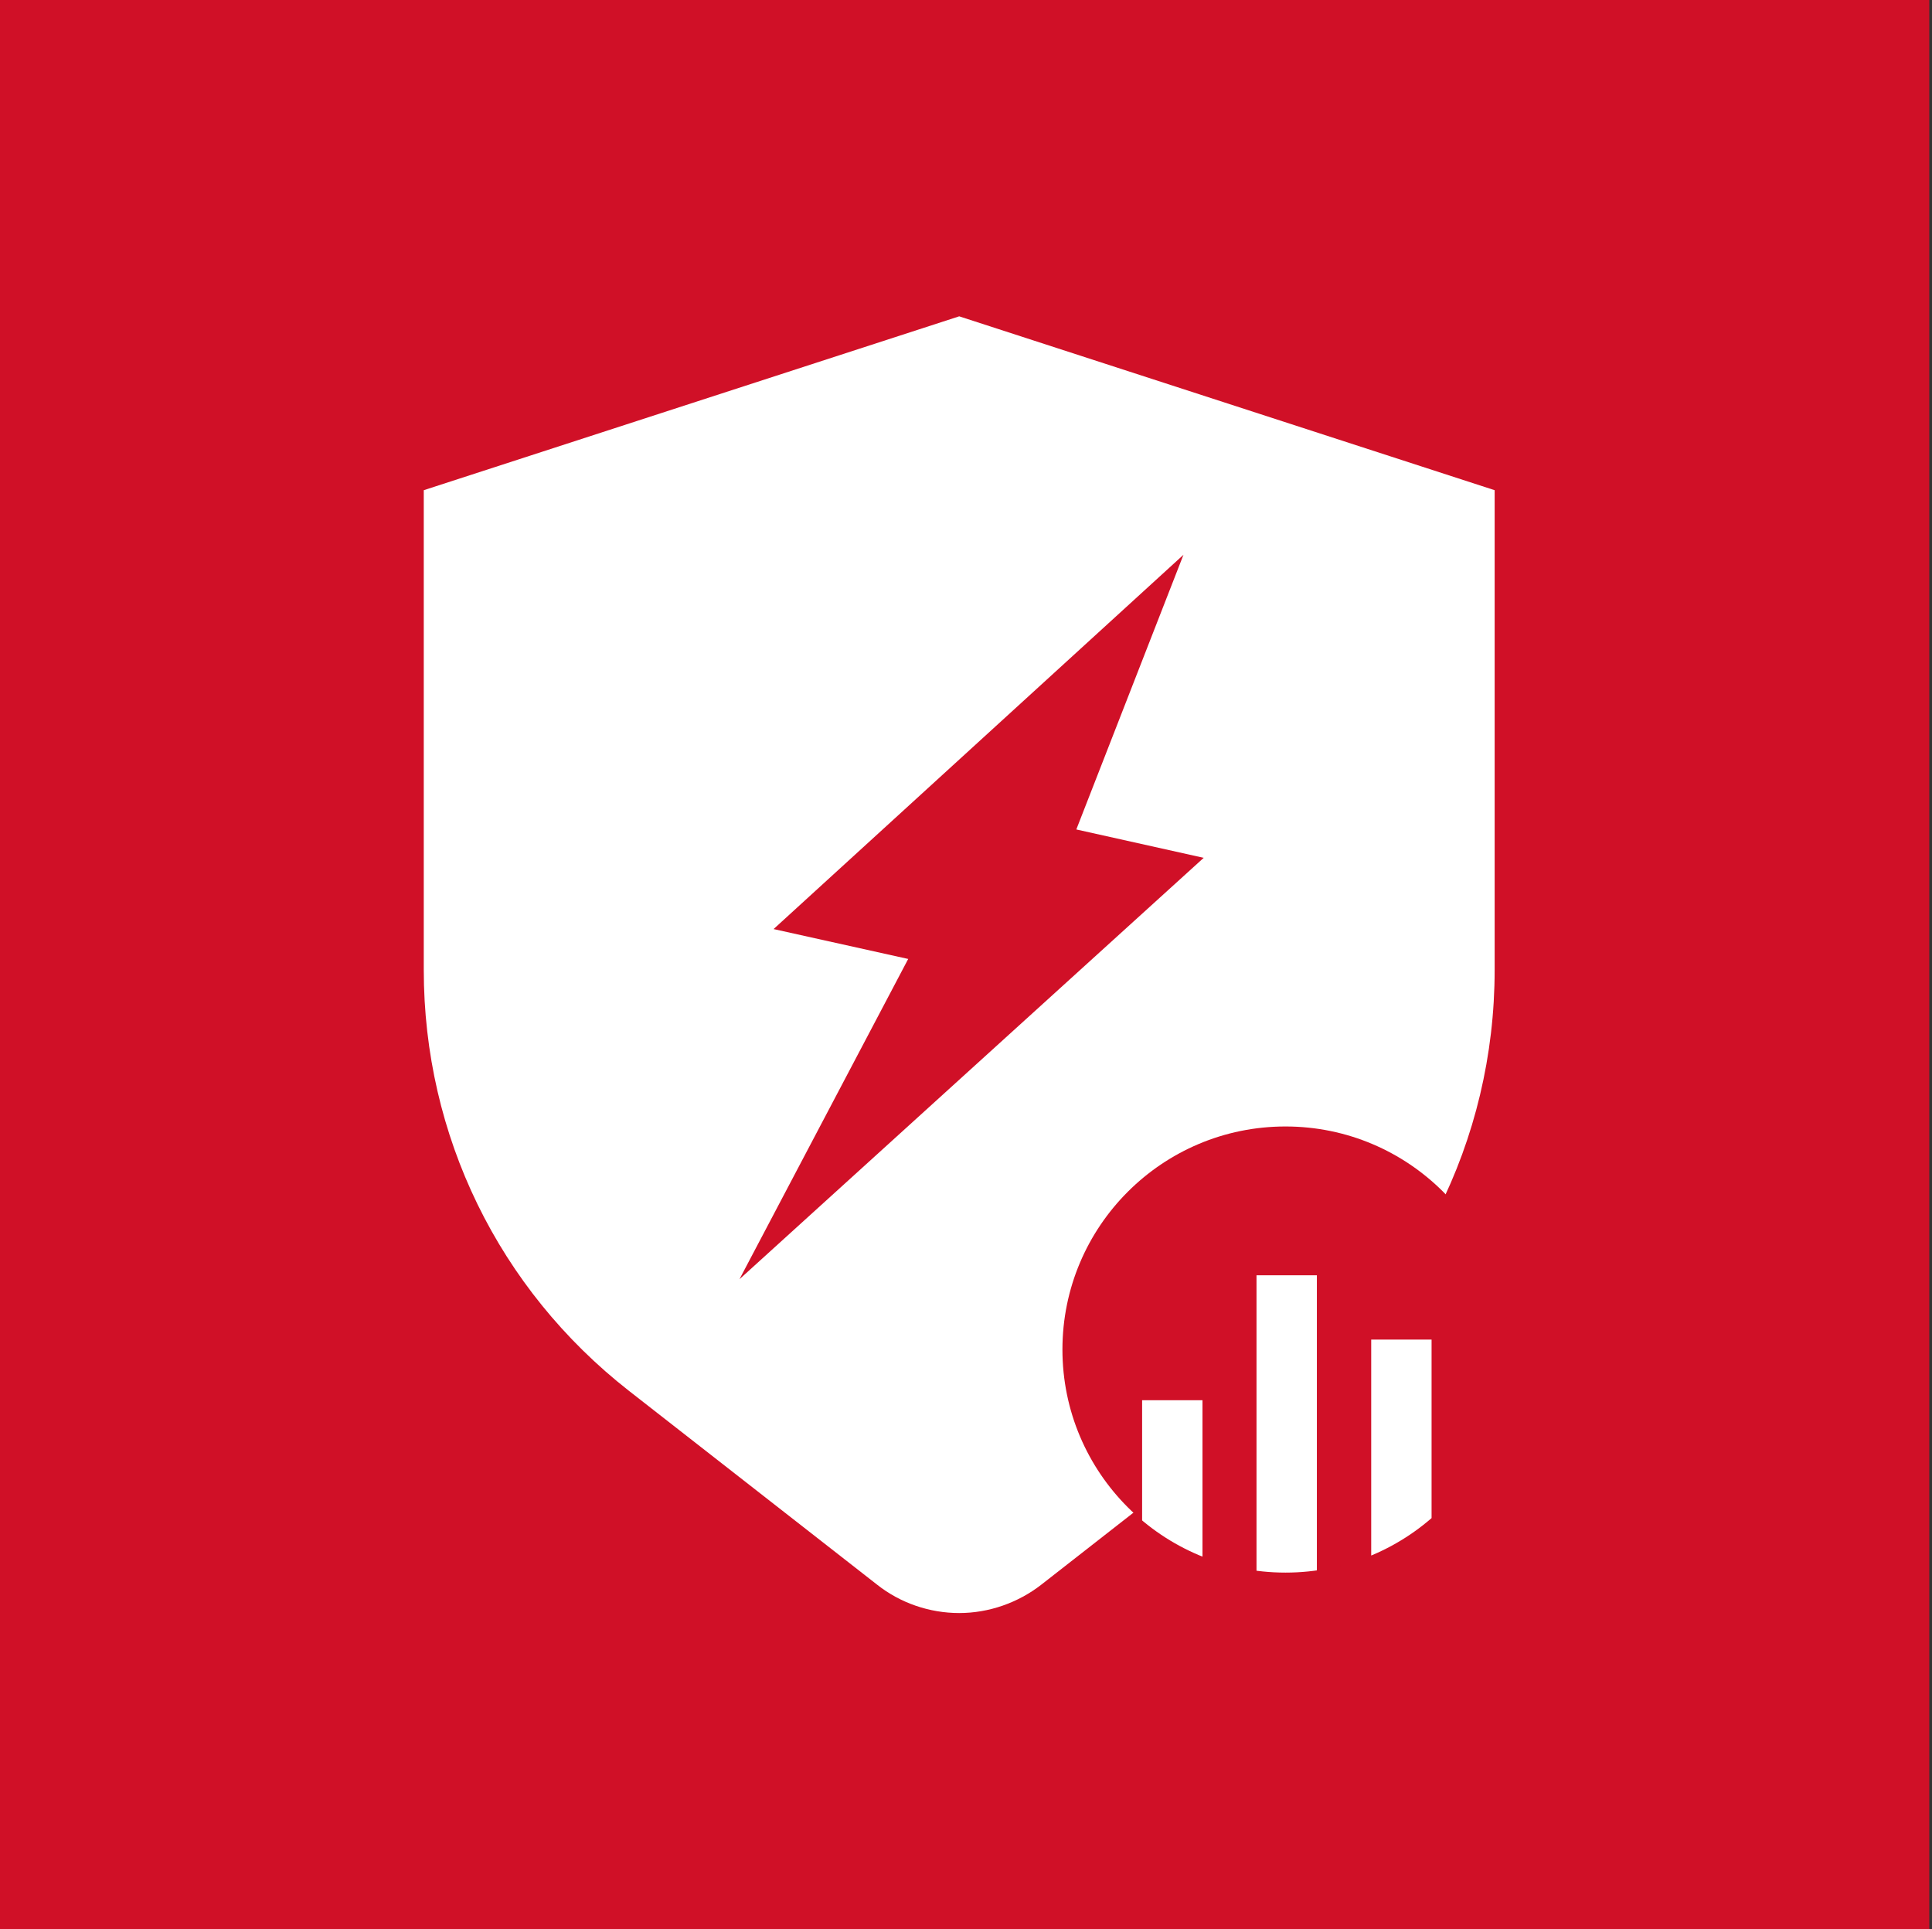
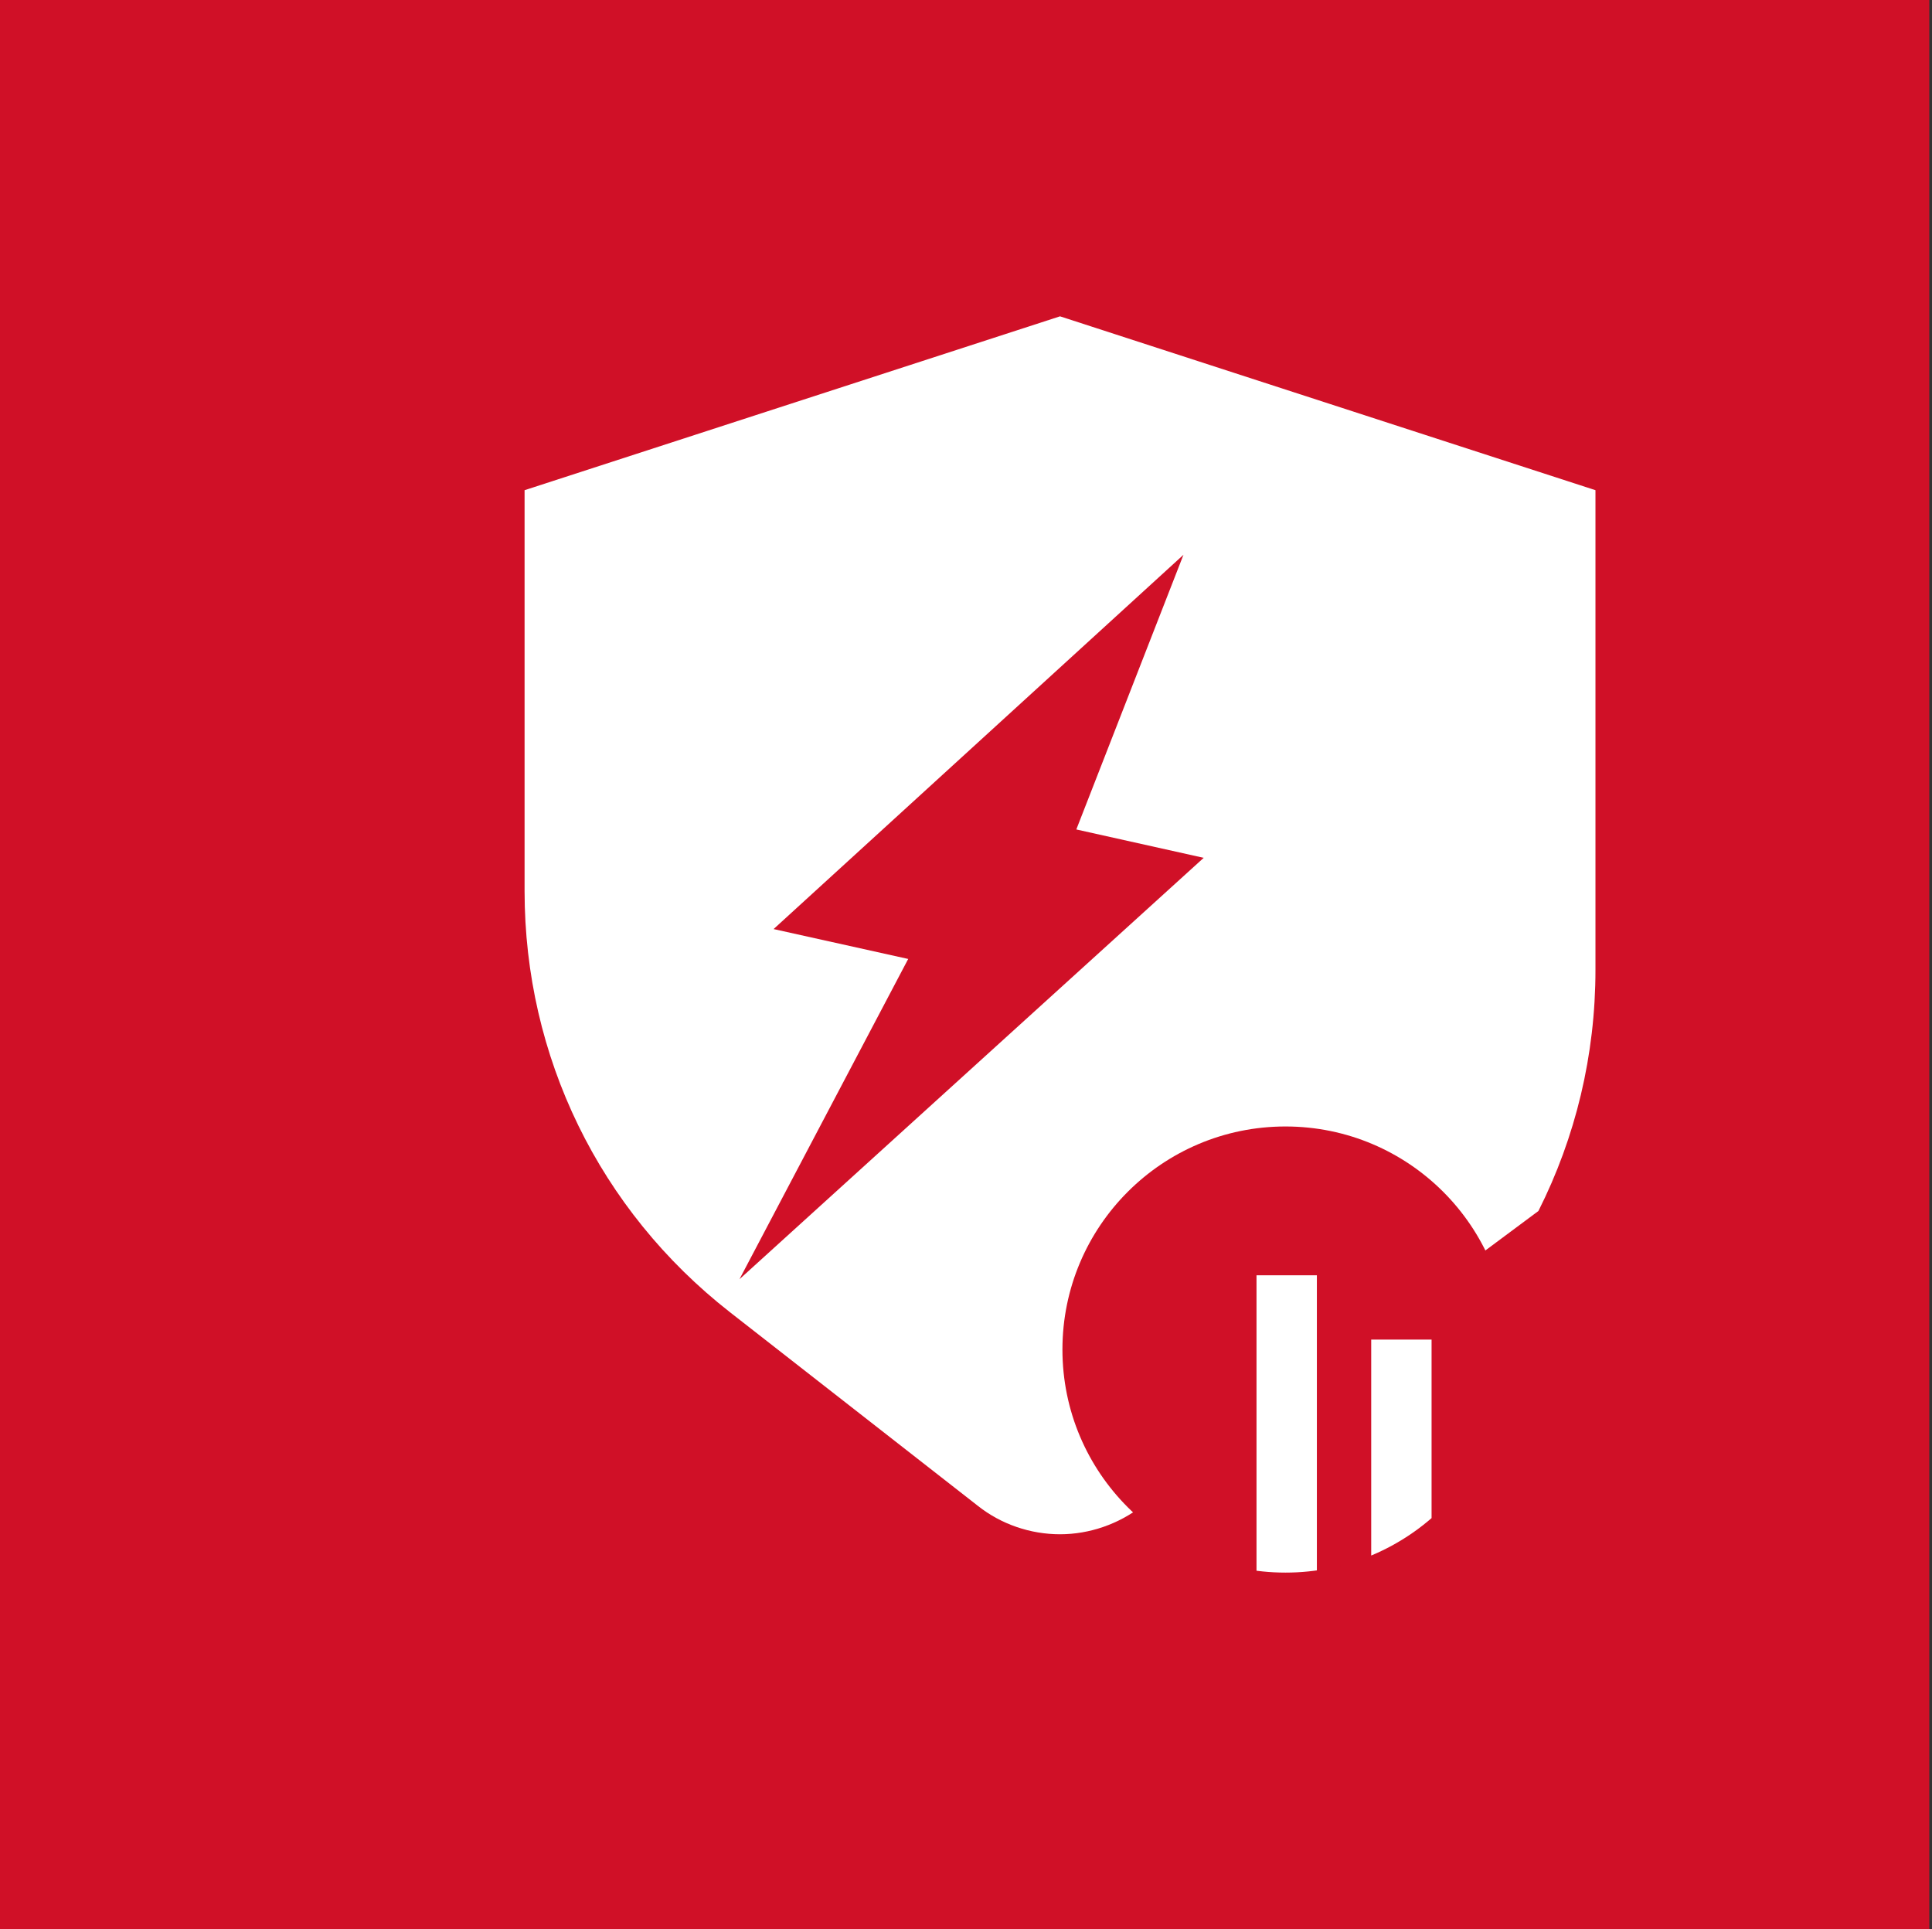
<svg xmlns="http://www.w3.org/2000/svg" xmlns:xlink="http://www.w3.org/1999/xlink" version="1.1" id="图层_1" x="0px" y="0px" viewBox="0 0 64.01 63.92" style="enable-background:new 0 0 64.01 63.92;" xml:space="preserve">
  <rect x="0" y="0" width="64.01" height="63.92" fill="#333333" stroke="none" />
  <style type="text/css">
	.st0{fill:#D01027;}
	.st1{fill:#FFFFFF;}
	.st2{clip-path:url(#SVGID_00000049923231282528239550000004661022407467711164_);}
	.st3{clip-path:url(#SVGID_00000134208233272208776990000007052759894776606602_);}
	.st4{fill:#202020;}
	.st5{clip-path:url(#SVGID_00000003095909189066076890000004710641201954047627_);}
	.st6{clip-path:url(#SVGID_00000112616783397571895120000003241180404104273574_);}
	.st7{fill:url(#SVGID_00000018214644596462372340000006022626077722162816_);}
	.st8{fill:url(#SVGID_00000120537428387783624810000001204236422371045812_);}
	.st9{fill:url(#SVGID_00000023257250969196429240000013387311428772477058_);}
</style>
  <rect class="st0" width="63.92" height="63.92" />
  <g>
-     <path class="st1" d="M37.84,49.89L34.5,52.5c-0.77,0.6-1.74,0.94-2.72,0.94s-1.95-0.33-2.72-0.94l-8.22-6.42   c-4.32-3.38-6.8-8.46-6.8-13.95V16.24l17.74-5.76l17.74,5.76v15.89c0,2.83-0.66,5.55-1.89,7.99" />
+     <path class="st1" d="M37.84,49.89c-0.77,0.6-1.74,0.94-2.72,0.94s-1.95-0.33-2.72-0.94l-8.22-6.42   c-4.32-3.38-6.8-8.46-6.8-13.95V16.24l17.74-5.76l17.74,5.76v15.89c0,2.83-0.66,5.55-1.89,7.99" />
    <polygon class="st0" points="39.21,18.38 35.66,27.48 39.88,28.42 24.5,42.38 30.09,31.77 25.63,30.78  " />
    <circle class="st0" cx="42.59" cy="44.71" r="7.39" />
    <g>
      <defs>
        <circle id="SVGID_1_" cx="42.59" cy="44.71" r="7.39" />
      </defs>
      <clipPath id="SVGID_00000129180685376001446800000017236717878761063323_">
        <use xlink:href="#SVGID_1_" style="overflow:visible;" />
      </clipPath>
      <g style="clip-path:url(#SVGID_00000129180685376001446800000017236717878761063323_);">
-         <rect x="37.84" y="46.39" class="st1" width="2" height="6.37" />
        <rect x="45.43" y="44.38" class="st1" width="2" height="7.94" />
        <rect x="41.63" y="42.25" class="st1" width="2" height="10.84" />
      </g>
    </g>
  </g>
</svg>